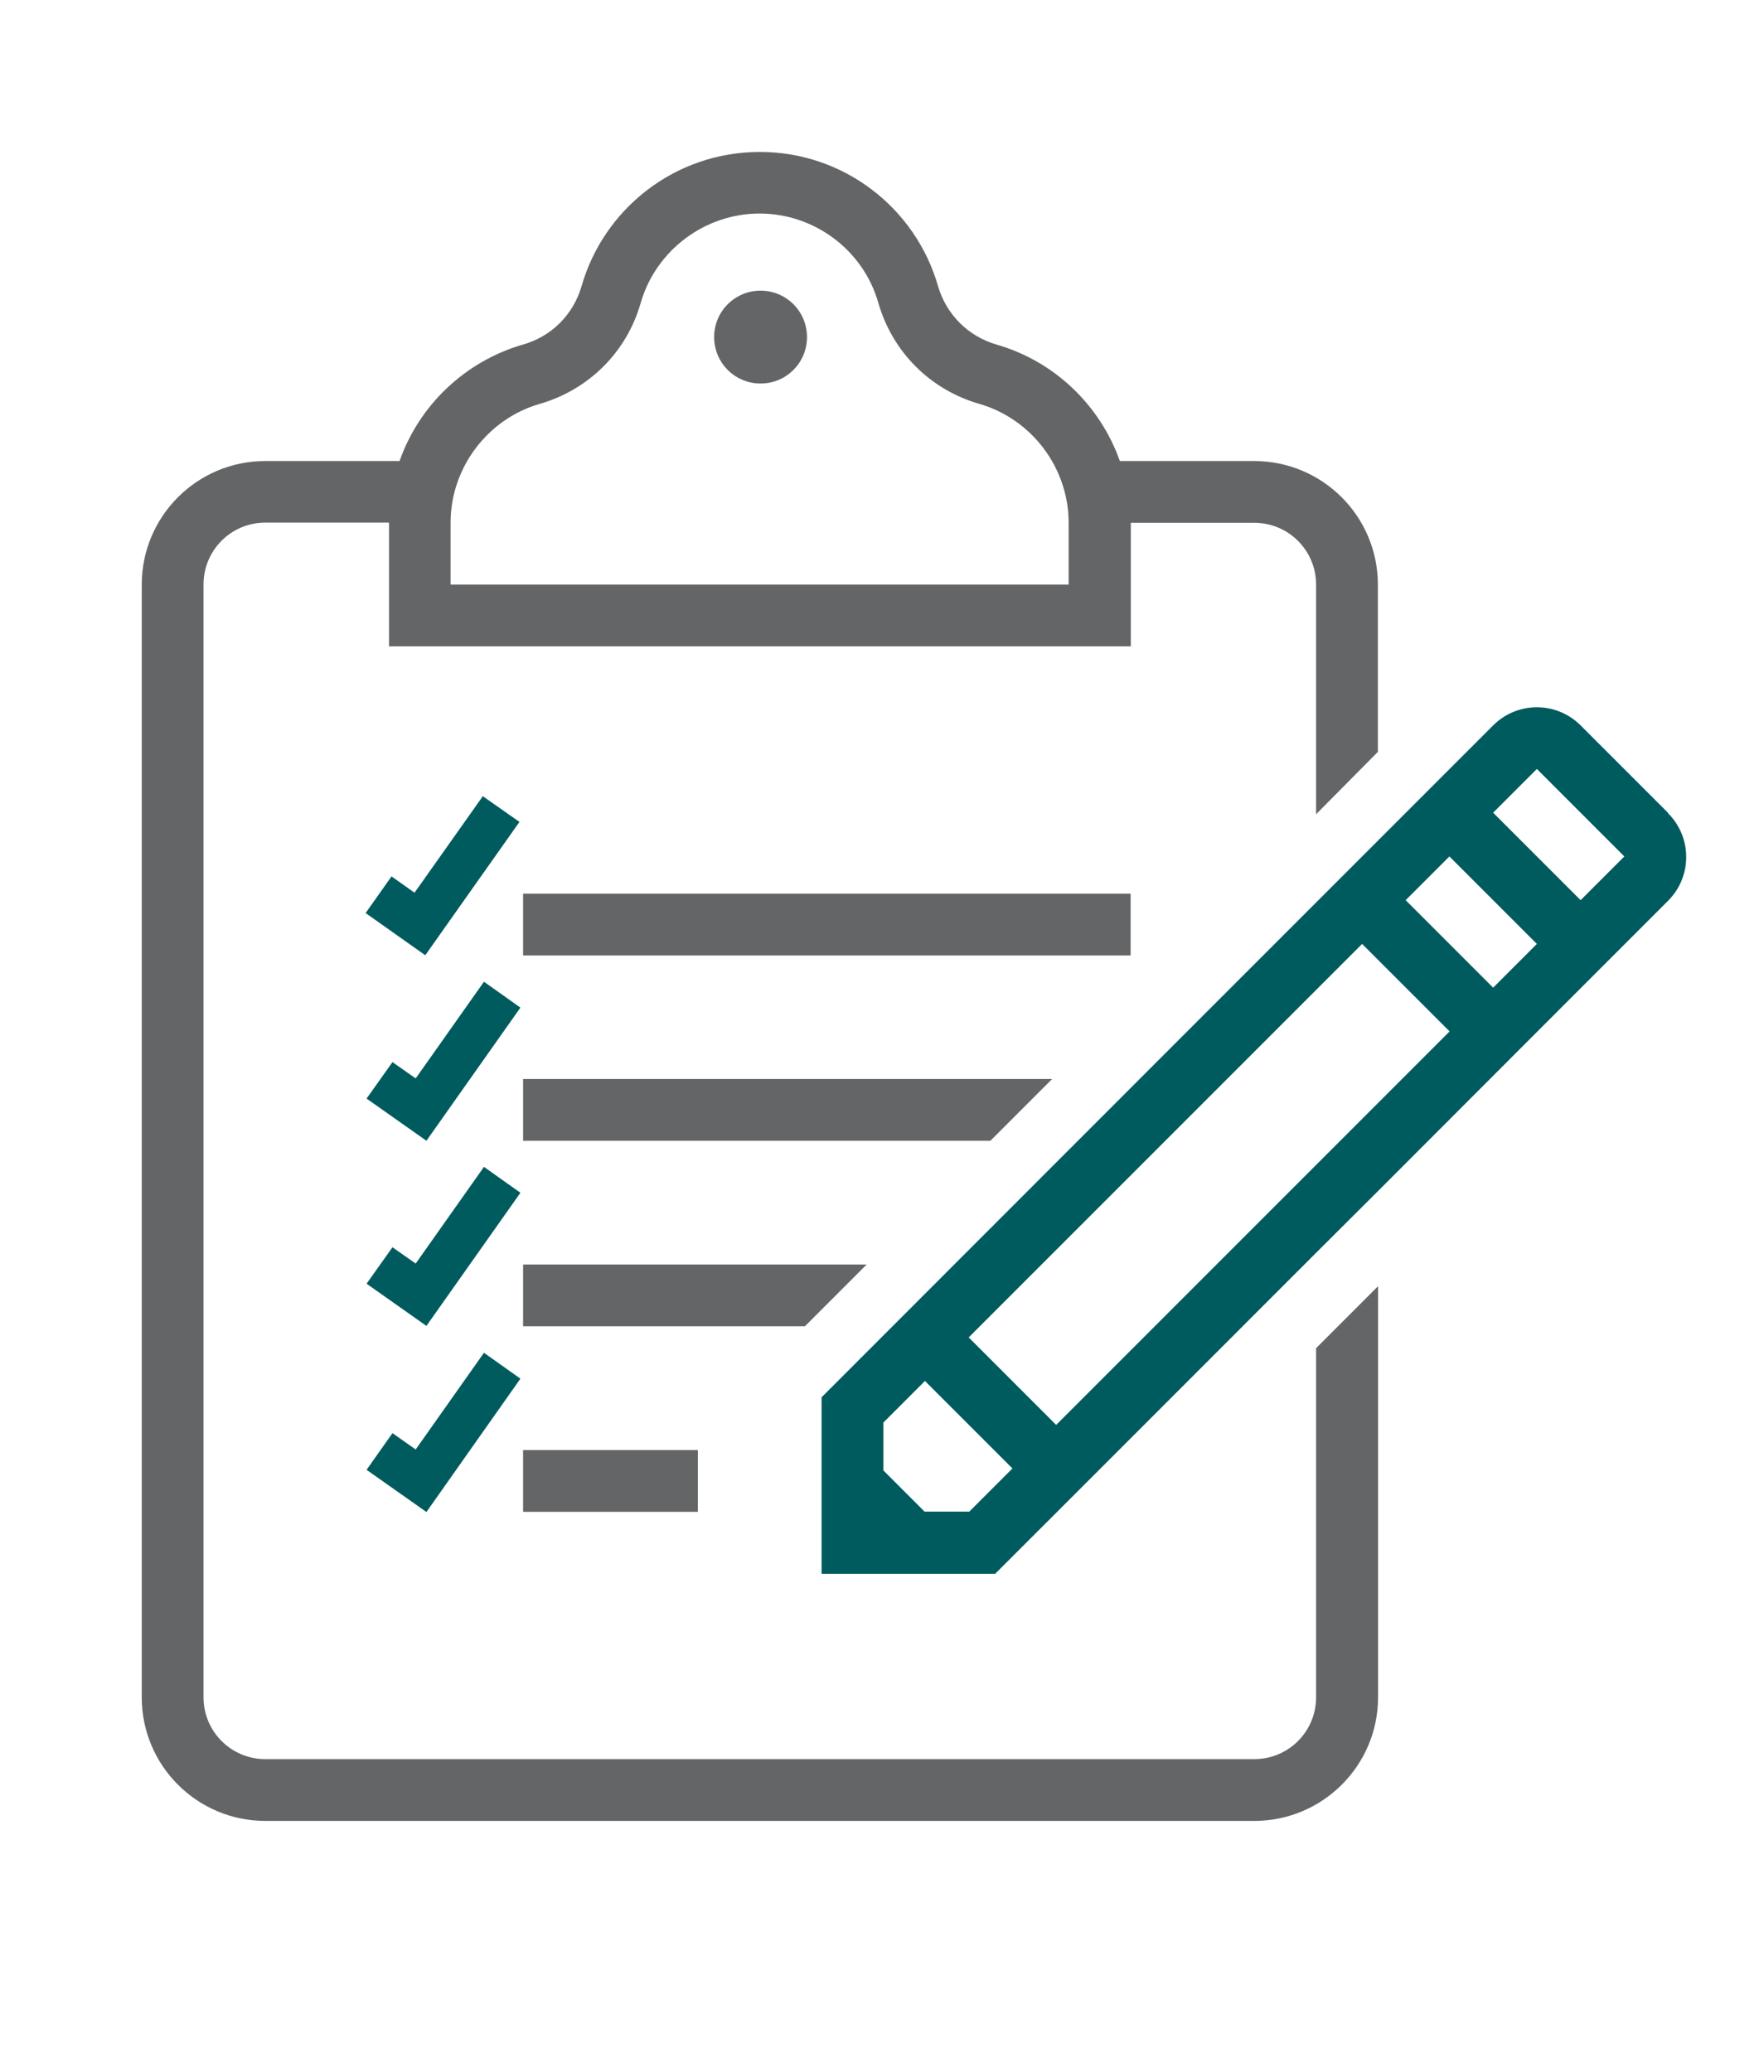
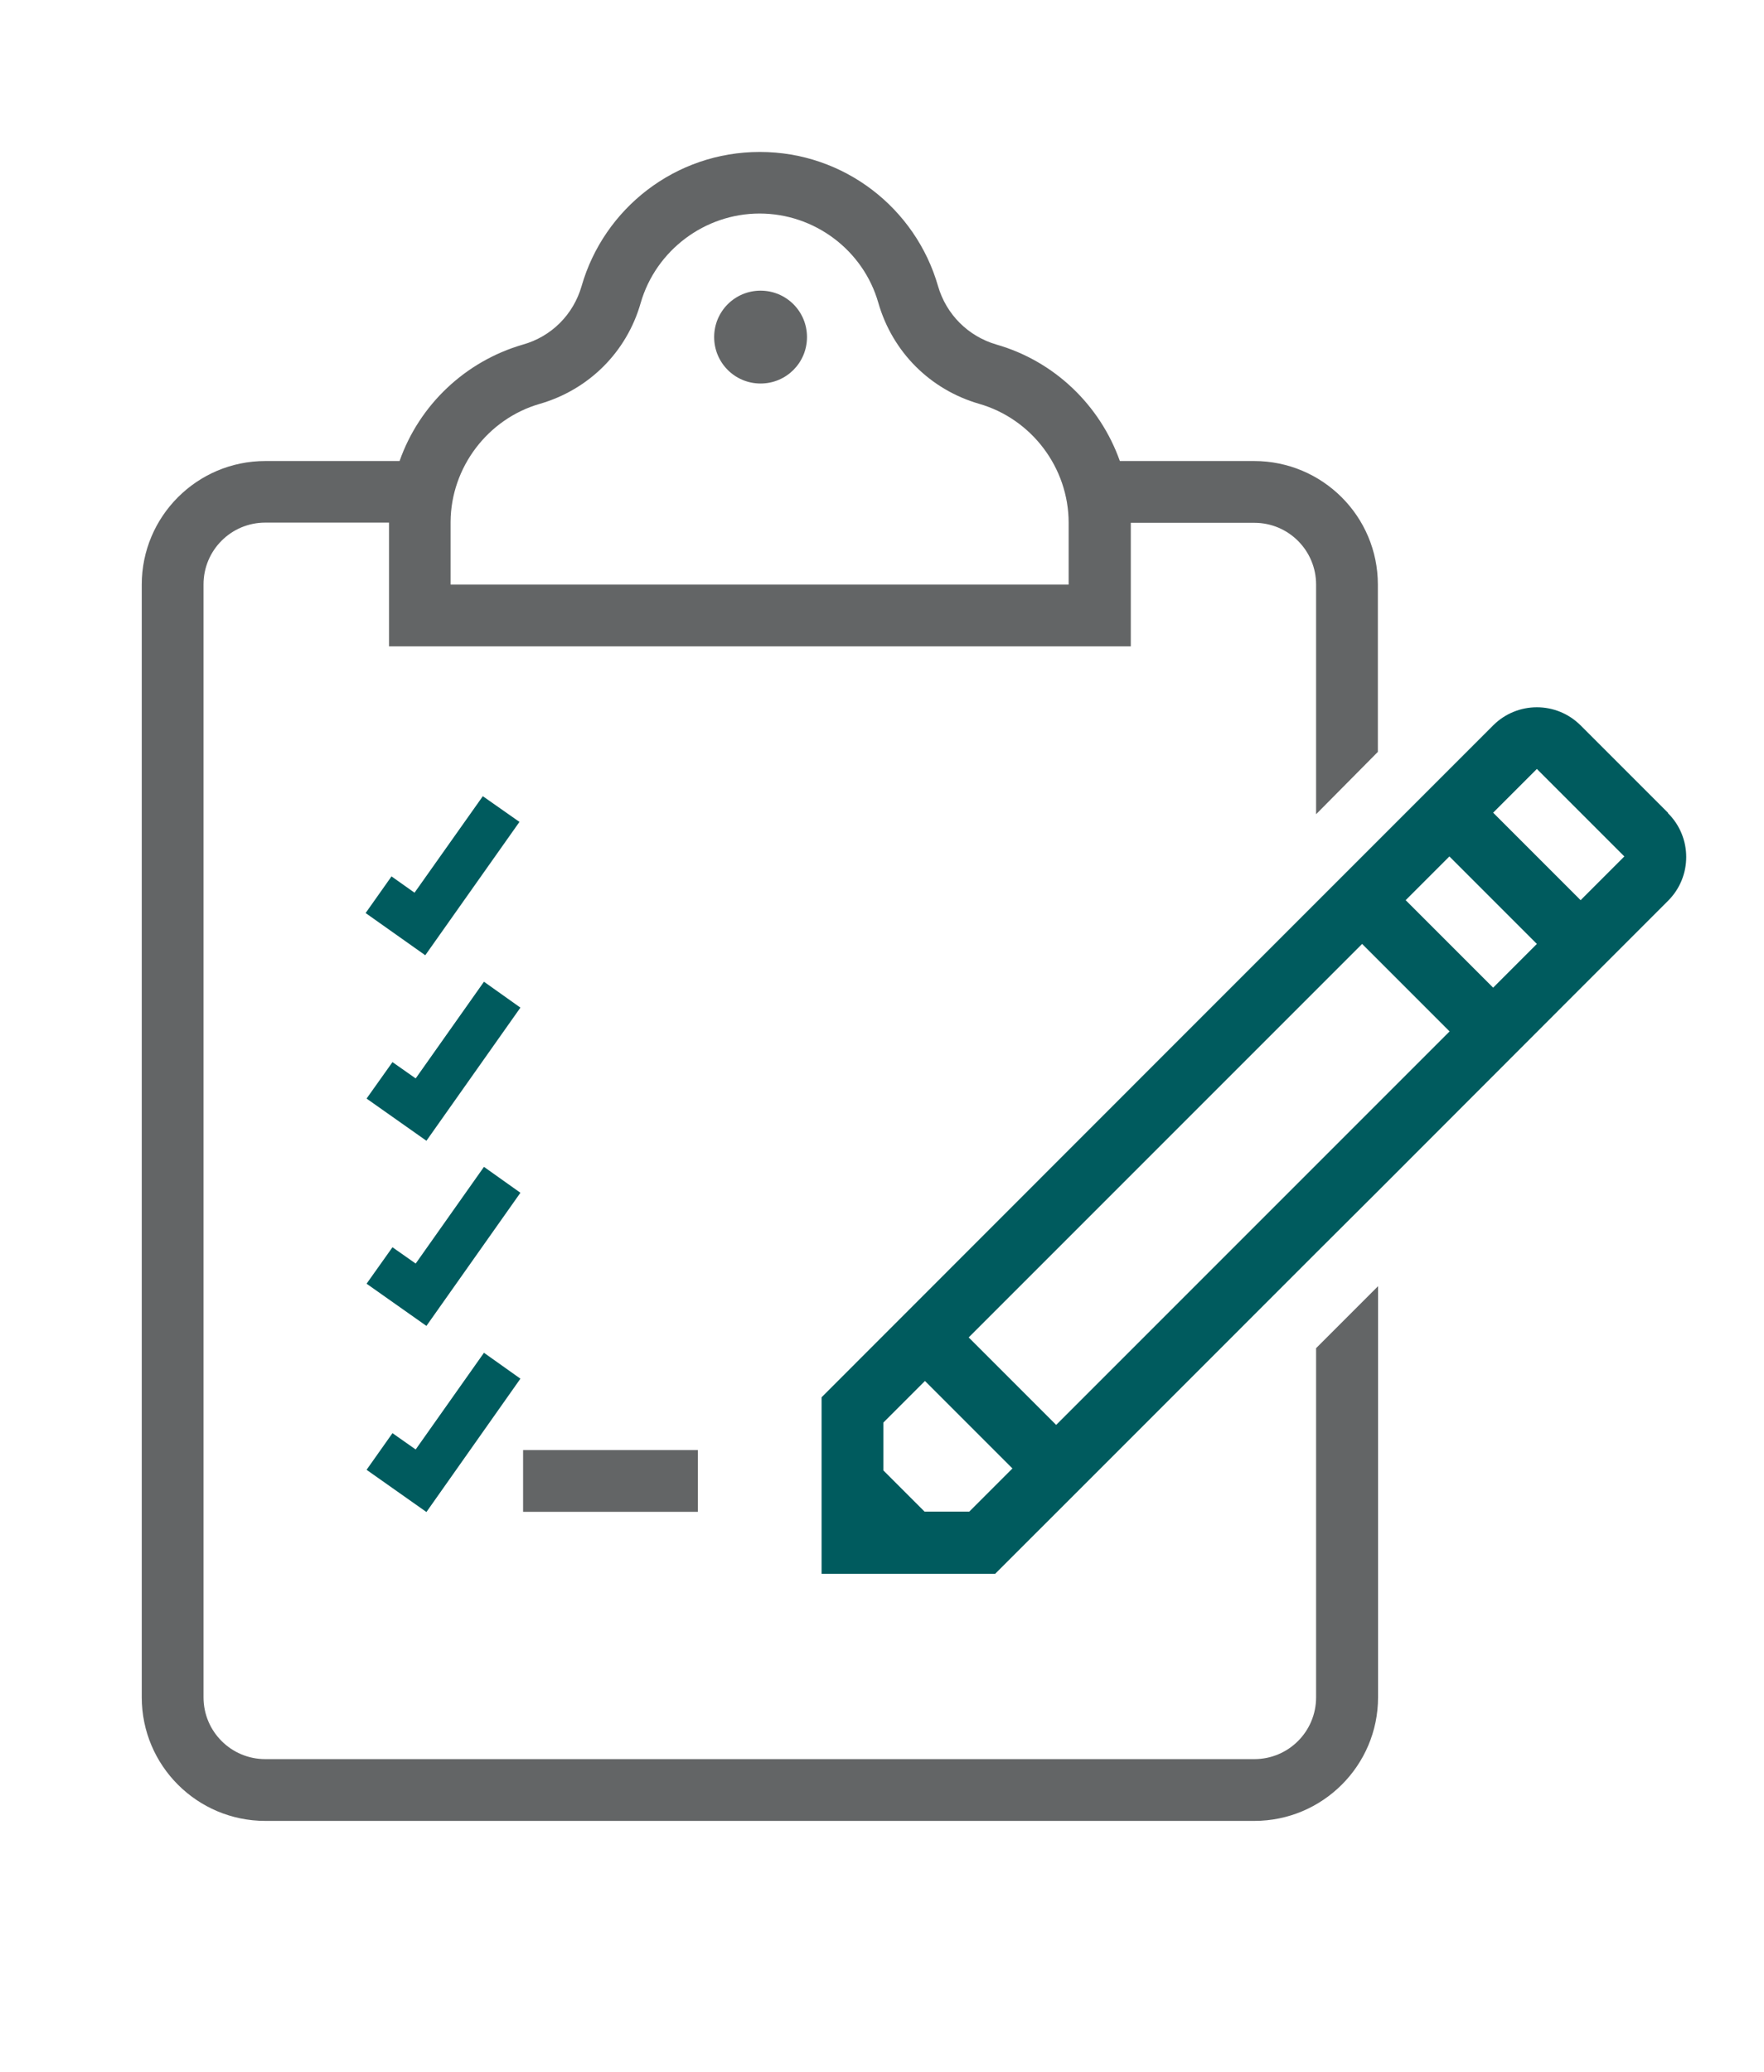
<svg xmlns="http://www.w3.org/2000/svg" id="Capa_1" data-name="Capa 1" version="1.1" viewBox="0 0 919.6 1080">
  <defs>
    <style>
      .cls-1 {
        fill: #636566;
      }

      .cls-1, .cls-2 {
        stroke-width: 0px;
      }

      .cls-2 {
        fill: #005b5e;
      }
    </style>
  </defs>
  <path class="cls-2" d="M869.6,423.7l-45.6-45.6c-12.6-12.6-33-12.6-45.6,0-116.3,116.3-232.9,232.9-350.1,350.2v92h90.5c16.8-16.8,91.1-91,167.3-167.3h0l32.2-32.1h0c69.3-69.4,133.8-133.9,151.3-151.4,12.6-12.6,12.6-33,0-45.6h0v-.2ZM505.3,787.9h-23.3l-21.5-21.5v-24.9l21.7-21.7,45.6,45.6-22.5,22.5h0ZM550.6,742.7l-45.6-45.6,205.1-205.1,45.6,45.6-205.1,205.1h0ZM778.4,514.8l-45.6-45.6,22.8-22.8,45.6,45.6-22.8,22.8ZM824,469.2l-45.6-45.6,22.8-22.8,45.6,45.6-22.8,22.8Z" />
  <g>
-     <rect class="cls-1" x="272.7" y="465.8" width="316.7" height="32.2" />
-     <path class="cls-1" d="M272.7,562.4v32.2h243.6l32.2-32.2h-275.8Z" />
-     <path class="cls-1" d="M272.7,659.1v32.2h146.9l32.2-32.2h-179.2.1Z" />
    <rect class="cls-1" x="272.7" y="755.8" width="91.1" height="32.2" />
    <path class="cls-1" d="M420.7,175.7c0,13.4-10.8,24.2-24.2,24.2s-24.2-10.8-24.2-24.2,10.8-24.2,24.2-24.2,24.2,10.8,24.2,24.2h0Z" />
    <path class="cls-1" d="M686.1,702.6v182.1c0,17.8-14.4,32.2-32.2,32.2H138.3c-17.8,0-32.2-14.4-32.2-32.2V304.6c0-17.8,14.4-32.2,32.2-32.2h64.5v64.5h386.7v-64.4h64.4c17.8,0,32.2,14.4,32.2,32.2v119.7l32.2-32.5v-87.2c0-35.6-28.9-64.4-64.5-64.4h-70c-10.4-29.3-34.3-52.1-64.3-60.7-14.8-4.3-26.2-15.7-30.5-30.5-11.6-40.4-48.8-69.9-92.9-69.9s-81.3,29.5-92.9,69.9c-4.3,14.9-15.7,26.3-30.6,30.5-30,8.7-54,31.4-64.3,60.7h-70c-35.6,0-64.4,28.9-64.4,64.4v580c0,35.6,28.9,64.4,64.4,64.4h515.6c35.6,0,64.5-28.9,64.5-64.4v-214.3l-32.2,32.2h0ZM234.9,271.9c.2-28.3,19.4-53.6,46.5-61.4,25.6-7.4,45.3-27,52.6-52.6,7.9-27.4,33.4-46.6,62-46.6s54.1,19.1,61.9,46.6c7.4,25.6,27,45.2,52.6,52.6,27.4,7.9,46.6,33.4,46.6,62v32.2H234.9v-32.7h0Z" />
  </g>
  <polygon class="cls-2" points="270.8 428.4 251.7 415 216.1 465.3 204.1 456.8 190.6 475.9 221.7 497.9 270.8 428.4" />
  <polygon class="cls-2" points="271.3 525.2 252.3 511.7 216.7 562.1 204.6 553.6 191.1 572.6 222.3 594.6 271.3 525.2" />
  <polygon class="cls-2" points="271.3 621.7 252.3 608.2 216.7 658.6 204.6 650.1 191.1 669.1 222.3 691.1 271.3 621.7" />
  <polygon class="cls-2" points="271.3 718.6 252.3 705.1 216.7 755.5 204.6 747 191.1 766.1 222.3 788.1 271.3 718.6" />
</svg>